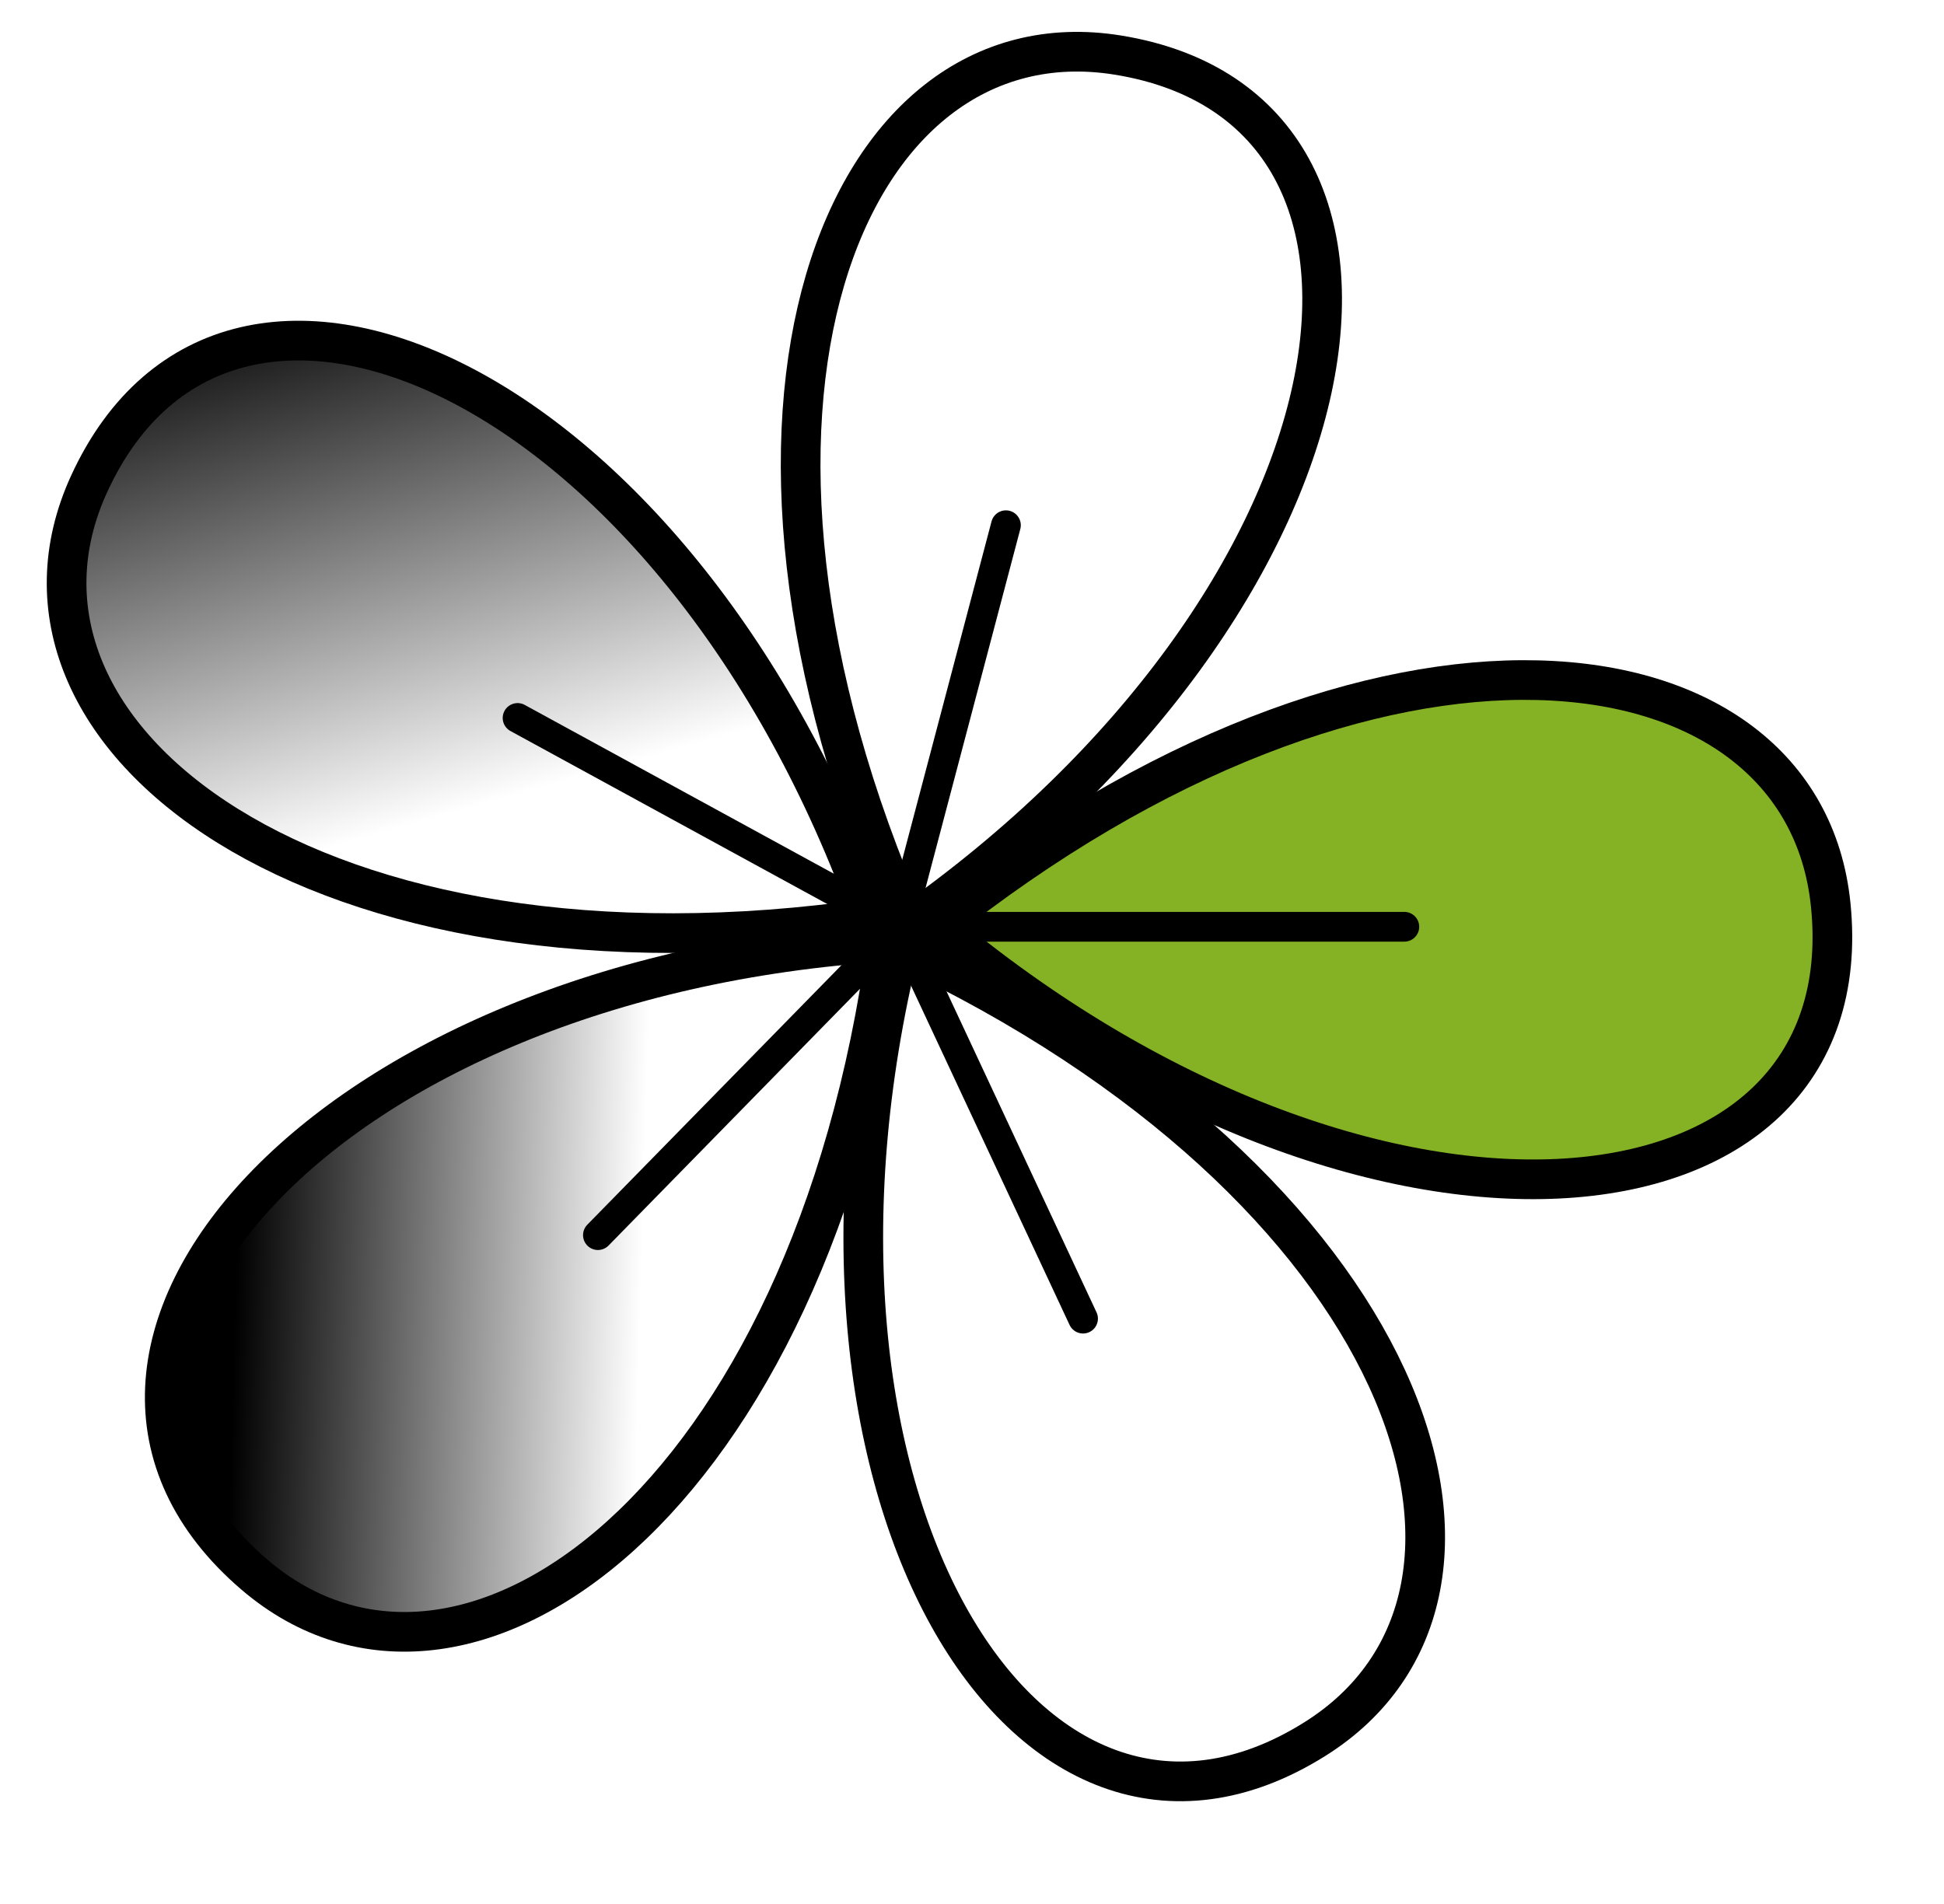
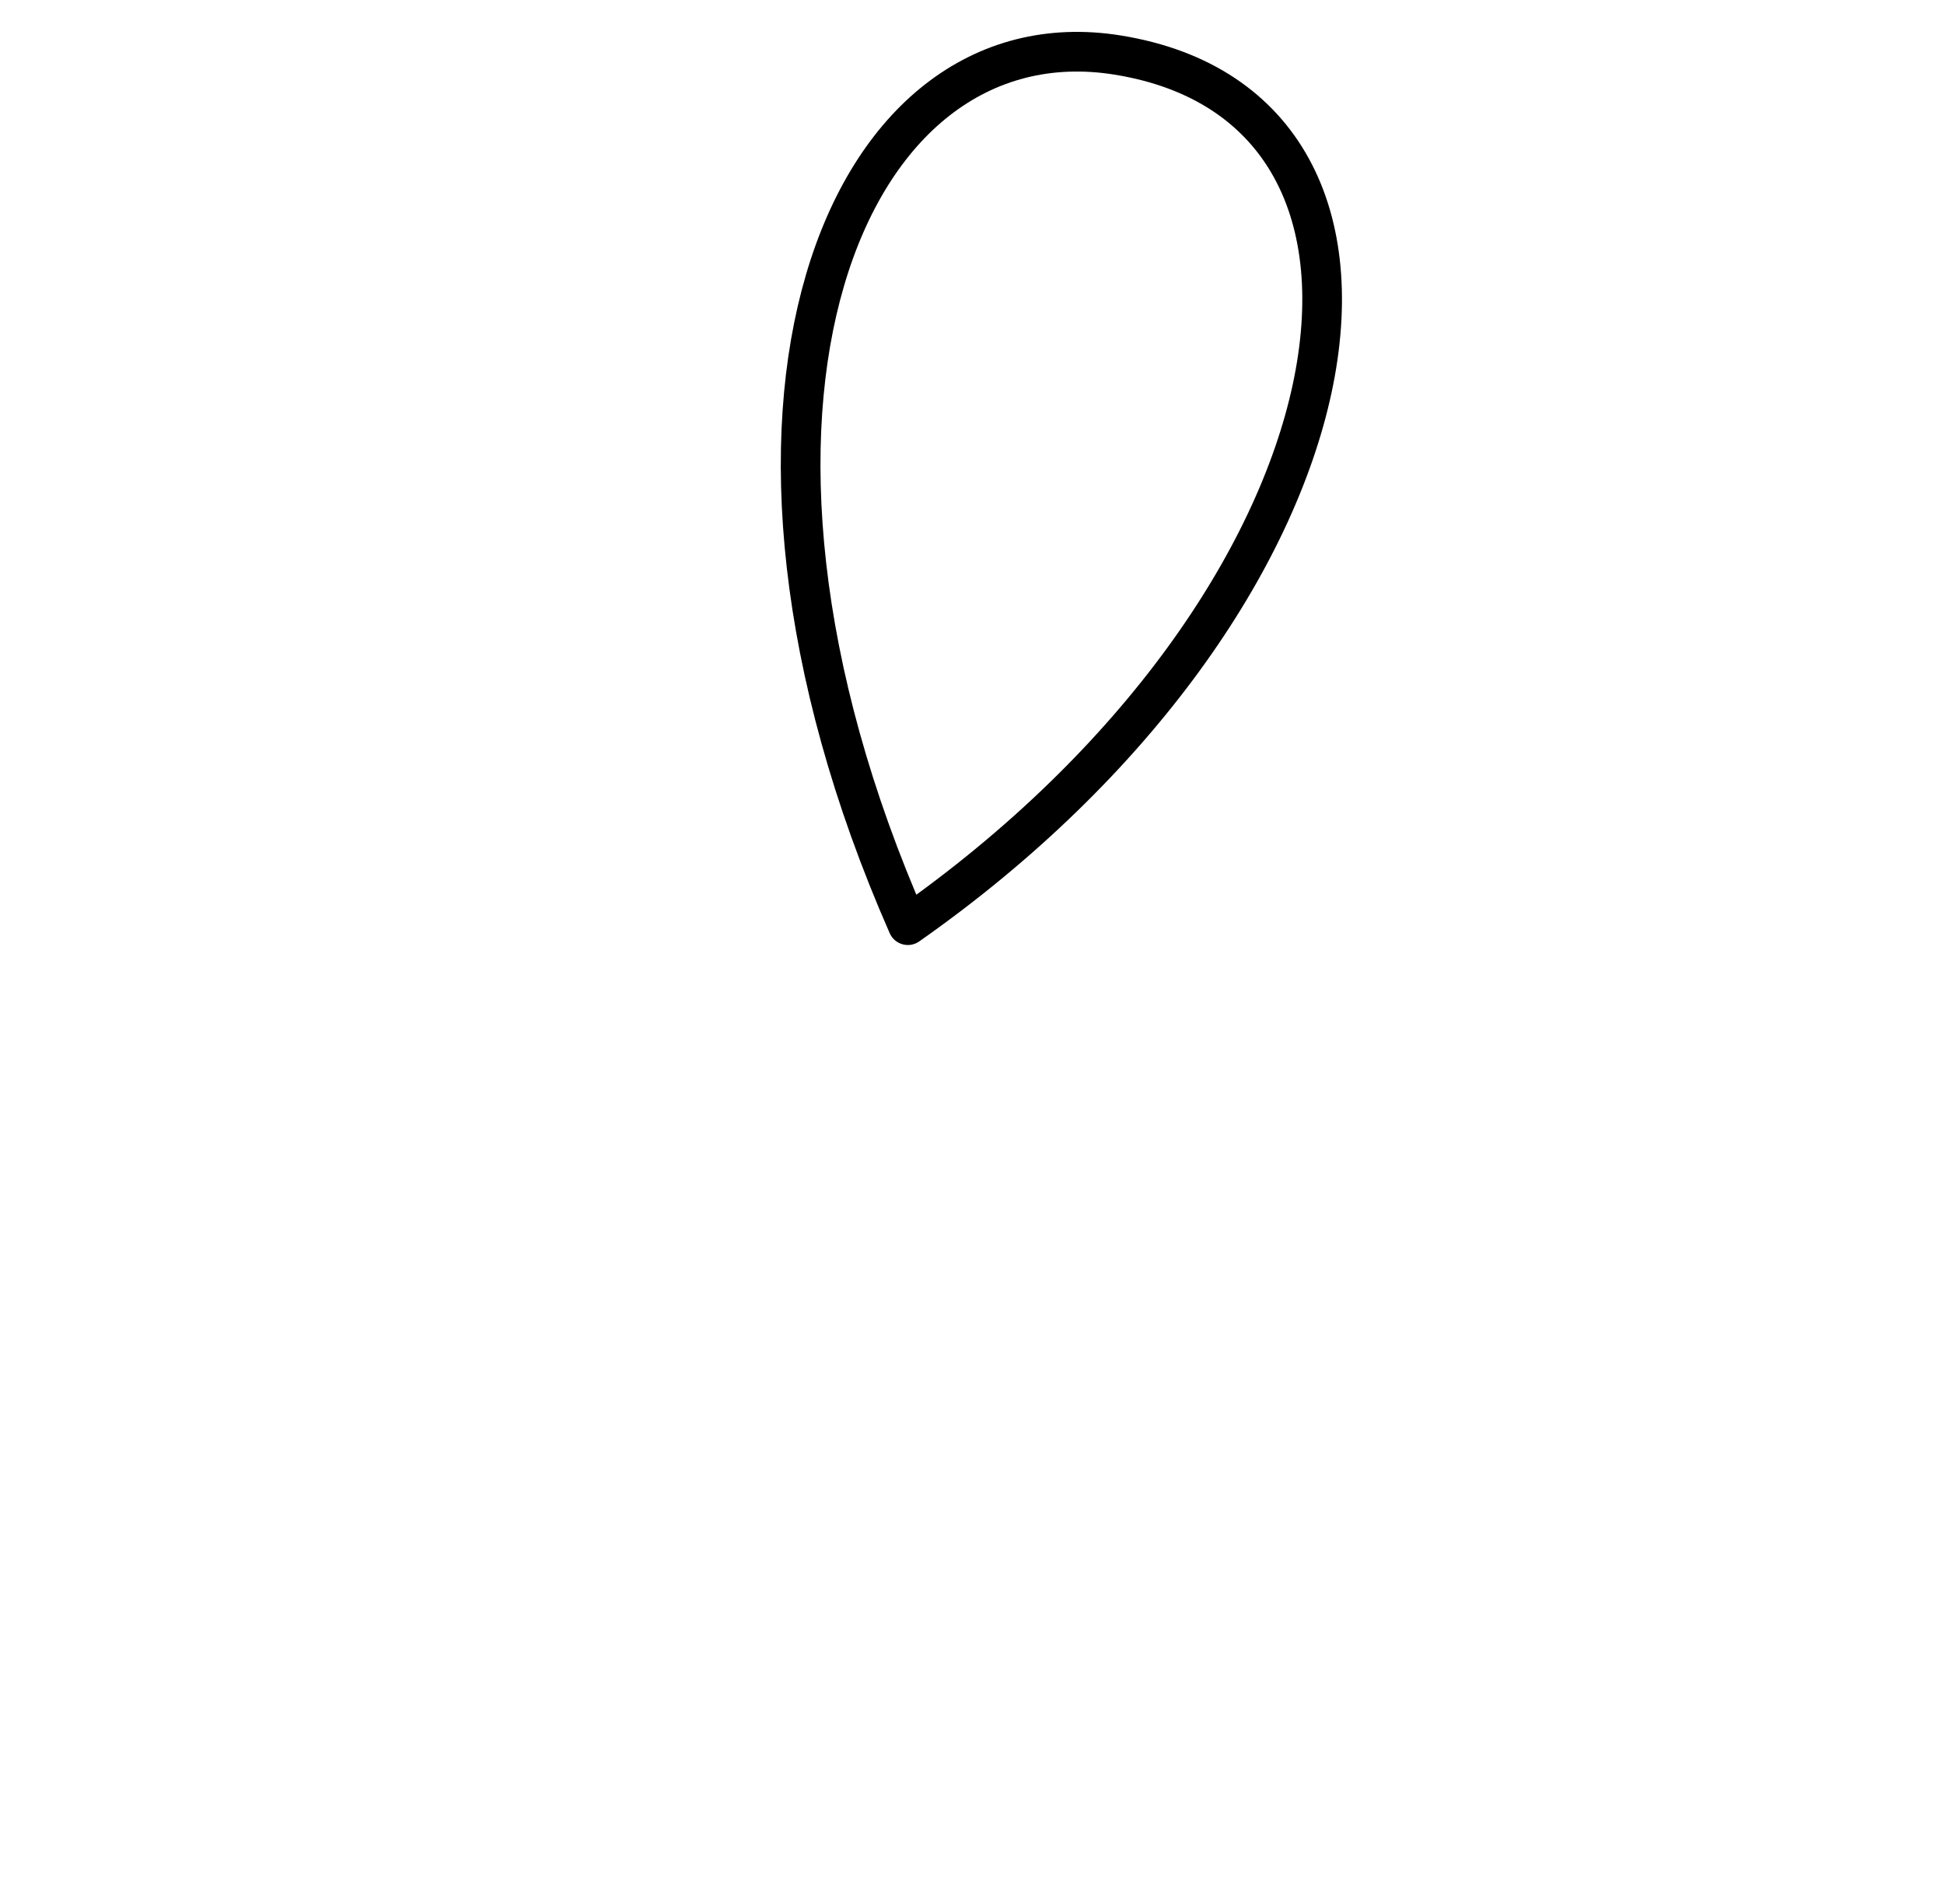
<svg xmlns="http://www.w3.org/2000/svg" width="49" height="48" viewBox="0 0 49 48" fill="none">
-   <path d="M22.364 23.739C20.457 37.807 11.72 44.246 6.409 39.694C-0.091 34.123 8.132 24.639 22.364 23.739Z" fill="url(#paint0_linear_19_22)" stroke="black" stroke-linecap="round" stroke-linejoin="round" />
-   <path d="M22.681 23.853C35.533 29.884 39.062 40.147 33.128 43.852C25.867 48.387 19.279 37.702 22.681 23.853Z" stroke="black" stroke-linecap="round" stroke-linejoin="round" />
-   <path d="M21.977 23.148C7.927 25.189 -0.669 18.563 2.245 12.203C5.811 4.42 17.193 9.714 21.977 23.148Z" fill="url(#paint1_linear_19_22)" stroke="black" stroke-linecap="round" stroke-linejoin="round" />
-   <path d="M23.587 23.346C34.679 14.484 45.445 15.856 46.145 22.817C47.002 31.335 34.505 32.519 23.587 23.346Z" fill="#85B224" stroke="black" stroke-linecap="round" stroke-linejoin="round" />
  <path d="M22.883 23.324C17.171 10.327 21.265 0.275 28.172 1.388C36.624 2.75 34.555 15.132 22.883 23.324Z" stroke="black" stroke-linecap="round" stroke-linejoin="round" />
-   <path d="M25.355 13.241L22.683 23.364M22.683 23.364L13.046 18.1M22.683 23.364L15.071 31.138M22.683 23.364L27.299 33.243M22.683 23.364H35.397" stroke="black" stroke-width="0.75" stroke-linecap="round" />
  <defs>
    <linearGradient id="paint0_linear_19_22" x1="5.753" y1="38.76" x2="15.98" y2="39.045" gradientUnits="userSpaceOnUse">
      <stop />
      <stop offset="1" stop-opacity="0" />
    </linearGradient>
    <linearGradient id="paint1_linear_19_22" x1="-1.247" y1="9.26" x2="2.634" y2="22.973" gradientUnits="userSpaceOnUse">
      <stop offset="0.007" />
      <stop offset="1" stop-opacity="0" />
    </linearGradient>
  </defs>
</svg>